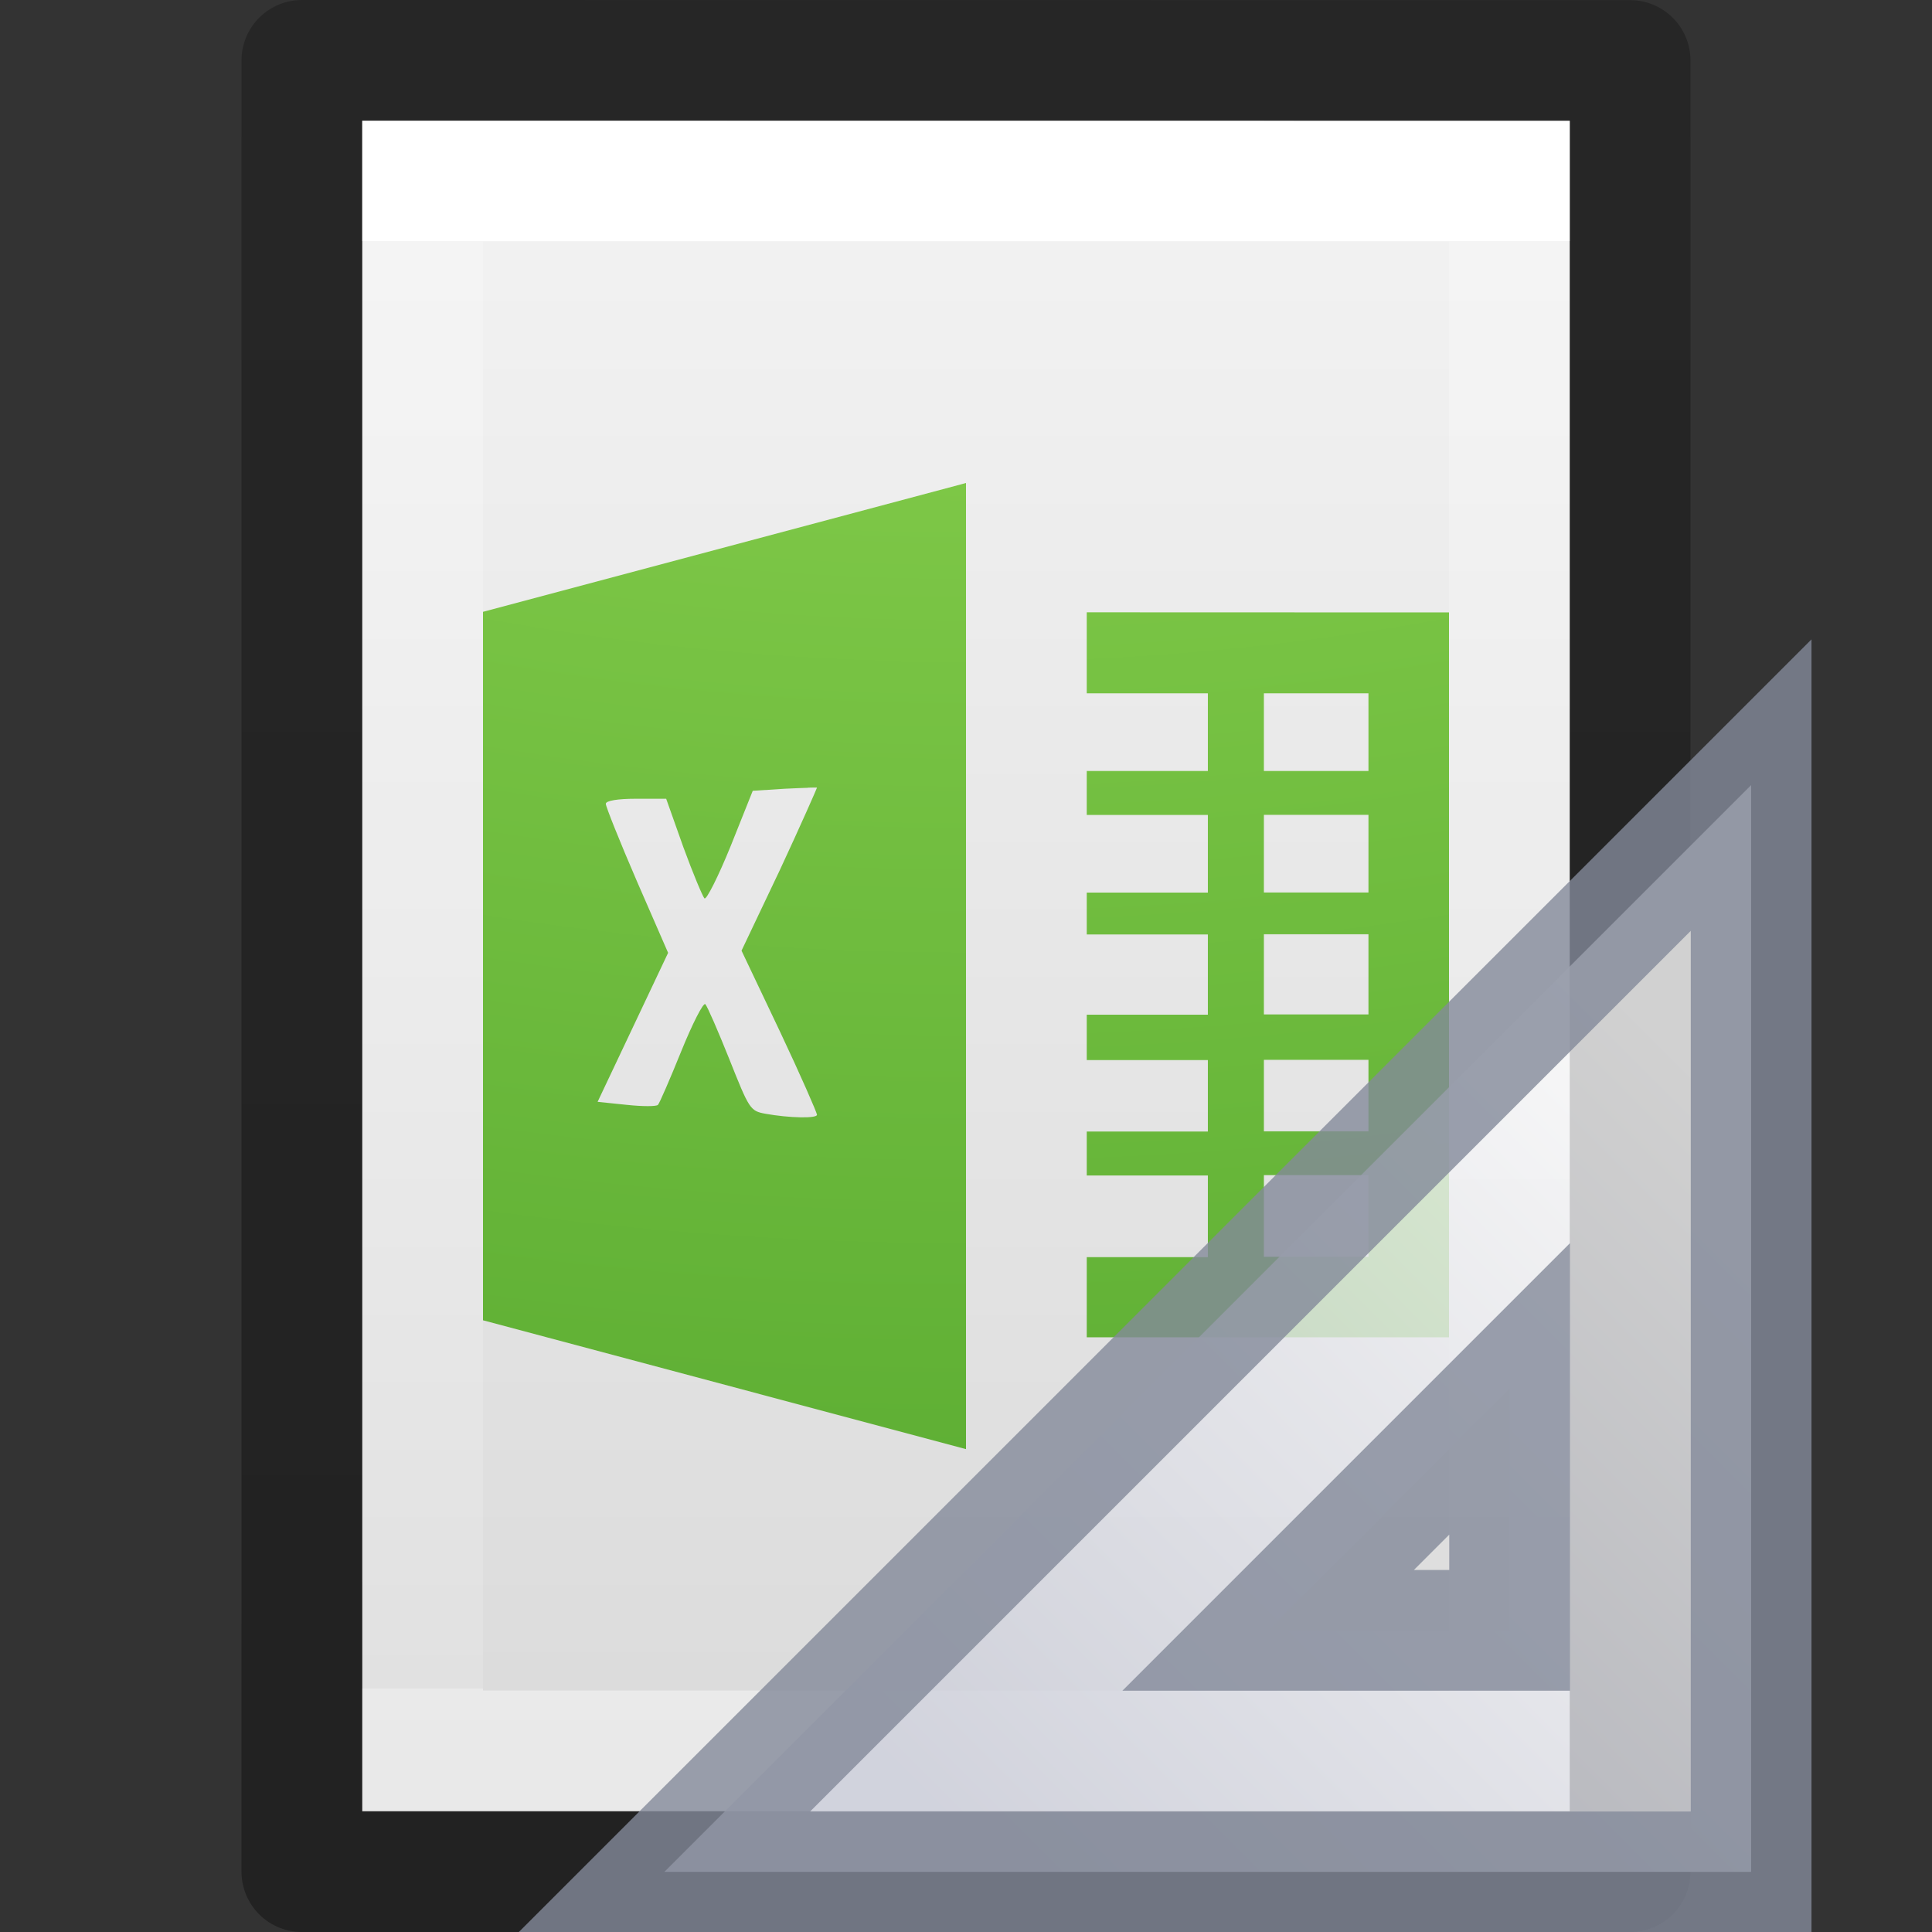
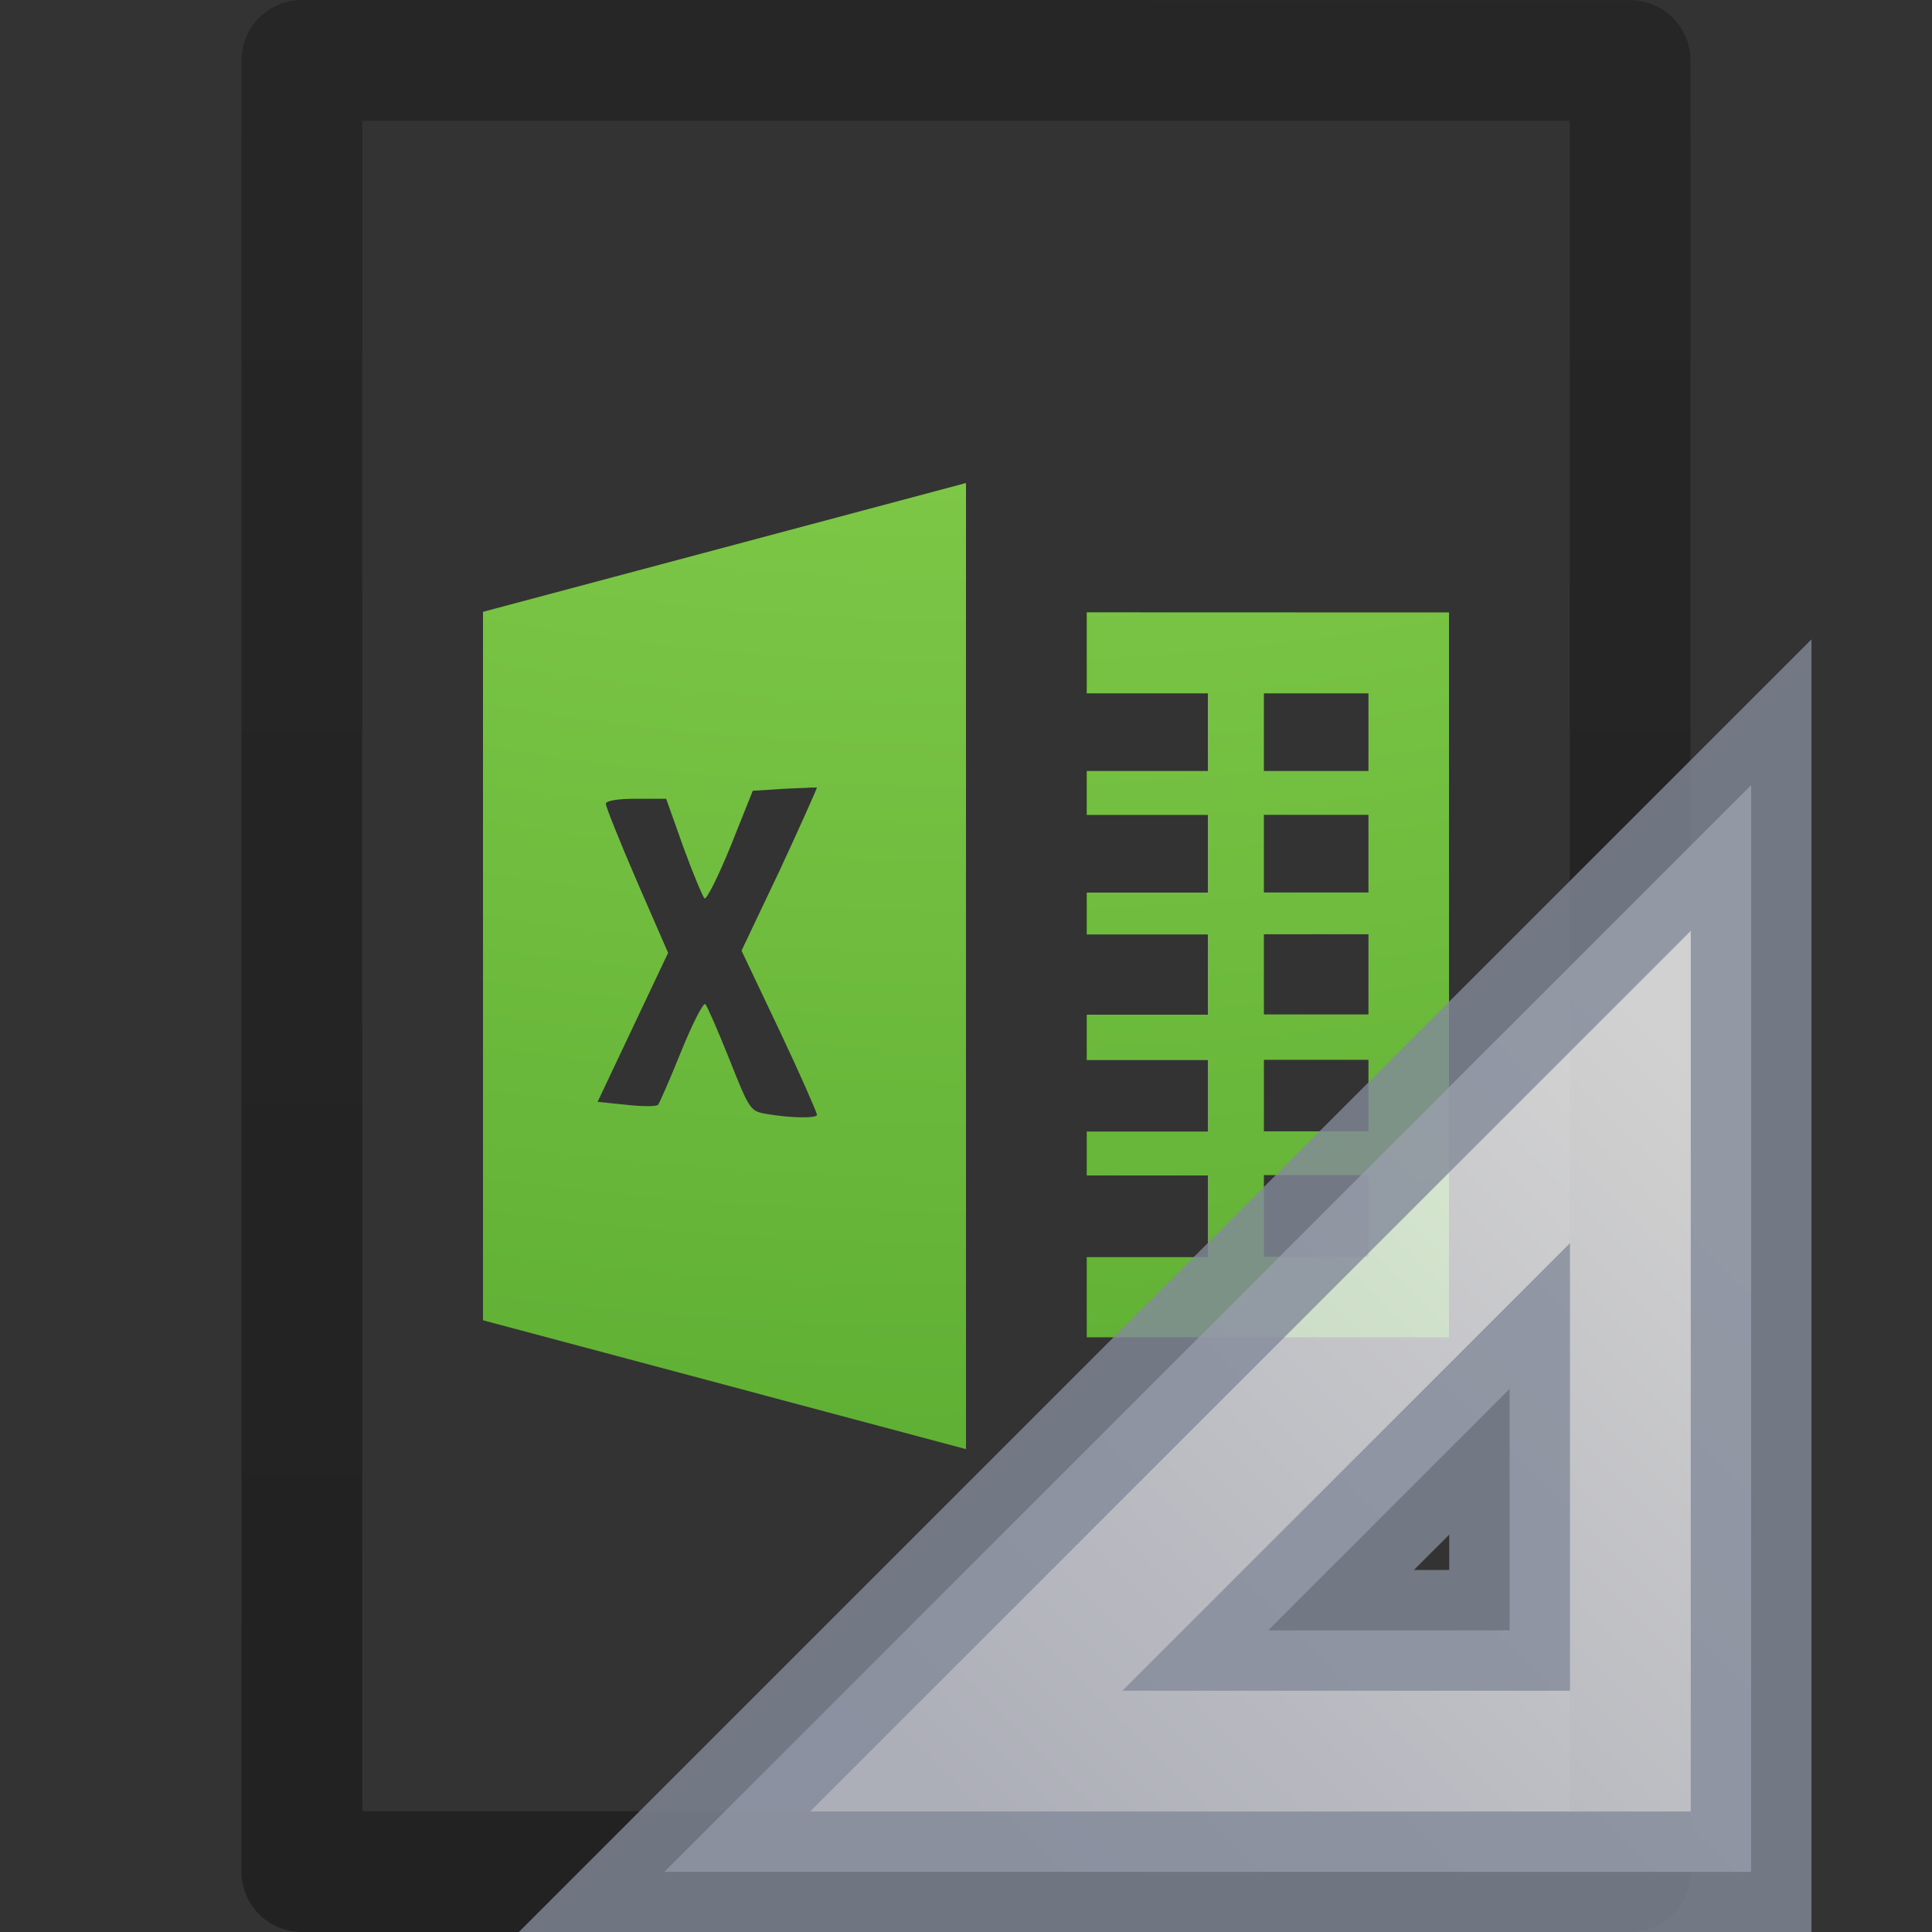
<svg xmlns="http://www.w3.org/2000/svg" height="16" width="16">
  <rect width="100%" height="100%" fill="#333333" stroke="none" />
  <linearGradient id="a" gradientTransform="matrix(.243 0 0 .351 2.162 -.432)" gradientUnits="userSpaceOnUse" x1="24" x2="24" y1="6.923" y2="41.077">
    <stop offset="0" stop-color="#fff" />
    <stop offset="0" stop-color="#fff" stop-opacity=".235" />
    <stop offset="1" stop-color="#fff" stop-opacity=".157" />
    <stop offset="1" stop-color="#fff" stop-opacity=".392" />
  </linearGradient>
  <linearGradient id="b" gradientTransform="matrix(.286 0 0 .304 1.143 .233)" gradientUnits="userSpaceOnUse" x1="25.132" x2="25.132" y1=".985" y2="47.013">
    <stop offset="0" stop-color="#f4f4f4" />
    <stop offset="1" stop-color="#dbdbdb" />
  </linearGradient>
  <linearGradient id="c" gradientTransform="matrix(.254 0 0 .305 19.129 -.685)" gradientUnits="userSpaceOnUse" x1="-51.786" x2="-51.786" y1="50.786" y2="2.906">
    <stop offset="0" stop-opacity=".34" />
    <stop offset="1" stop-opacity=".247" />
  </linearGradient>
  <radialGradient id="d" cx="5.616" cy="9.957" fx="5.085" gradientTransform="matrix(-0 2.736 -3.359 -0 41.438 -23.896)" gradientUnits="userSpaceOnUse" r="12.672">
    <stop offset="0" stop-color="#bdff69" />
    <stop offset=".262" stop-color="#8ed451" />
    <stop offset=".661" stop-color="#58aa30" />
    <stop offset="1" stop-color="#2a6c1f" />
  </radialGradient>
  <linearGradient id="e" gradientTransform="matrix(0 .6 -.6 0 25.6 -11.8)" gradientUnits="userSpaceOnUse" x1="33.877" x2="44.119" y1="19.948" y2="30.191">
    <stop offset="0" stop-color="#fcfcfc" />
    <stop offset="1" stop-color="#cbcdd9" />
  </linearGradient>
-   <path d="m3 1c2.292 0 10.0.001 10.0.001l0 13.999s-6.667 0-10 0c0-4.667 0-9.333 0-14z" fill="url(#b)" />
-   <path d="m12.5 14.5h-9v-13h9z" fill="none" stroke="url(#a)" stroke-linecap="round" />
  <path d="m2.5.5c2.521 0 11.0.001 11.0.001l0 14.999s-7.333 0-11 0c0-5 0-10 0-15z" fill="none" stroke="url(#c)" stroke-linejoin="round" stroke-width="1" />
  <path d="m8 4-4 1.067v5.867l4 1.067zm1 1.071v.671h1.003v.643h-1.003v.364h1.003v.643h-1.003v.347h1.003v.664h-1.003v.376h1.003v.592h-1.003v.364h1.003v.676h-1.003v.664h3v-6.003zm1.467.671h.866v.643h-.866zm0 1.006h.866v.643h-.866zm-3.776-.225c.048-.001.075-.002.075 0-0.0.004-.136.314-.308.683l-.317.667.317.667c.172.364.308.676.308.692 0 .032-.23.027-.425-.008-.129-.023-.136-.038-.3-.45-.094-.235-.184-.442-.2-.458-.016-.016-.107.162-.2.392-.093.23-.179.428-.192.442-.013.014-.127.014-.258 0l-.242-.025.292-.617.292-.617-.258-.592c-.141-.326-.258-.619-.258-.642 0-.026.098-.042.25-.042h.25l.142.4c.08.219.16.409.175.425.015.016.114-.179.217-.433l.183-.458.267-.017c.074-.003.143-.007.192-.008zm3.776 1.214h.866v.664h-.866zm0 1.04h.866v.592h-.866zm0 .955h.866v.676h-.866z" fill="url(#d)" />
  <path d="m14.502 6.502-9 9h9zm-2 5v2h-2z" fill="url(#e)" fill-rule="evenodd" opacity=".8" stroke="#83899a" />
</svg>